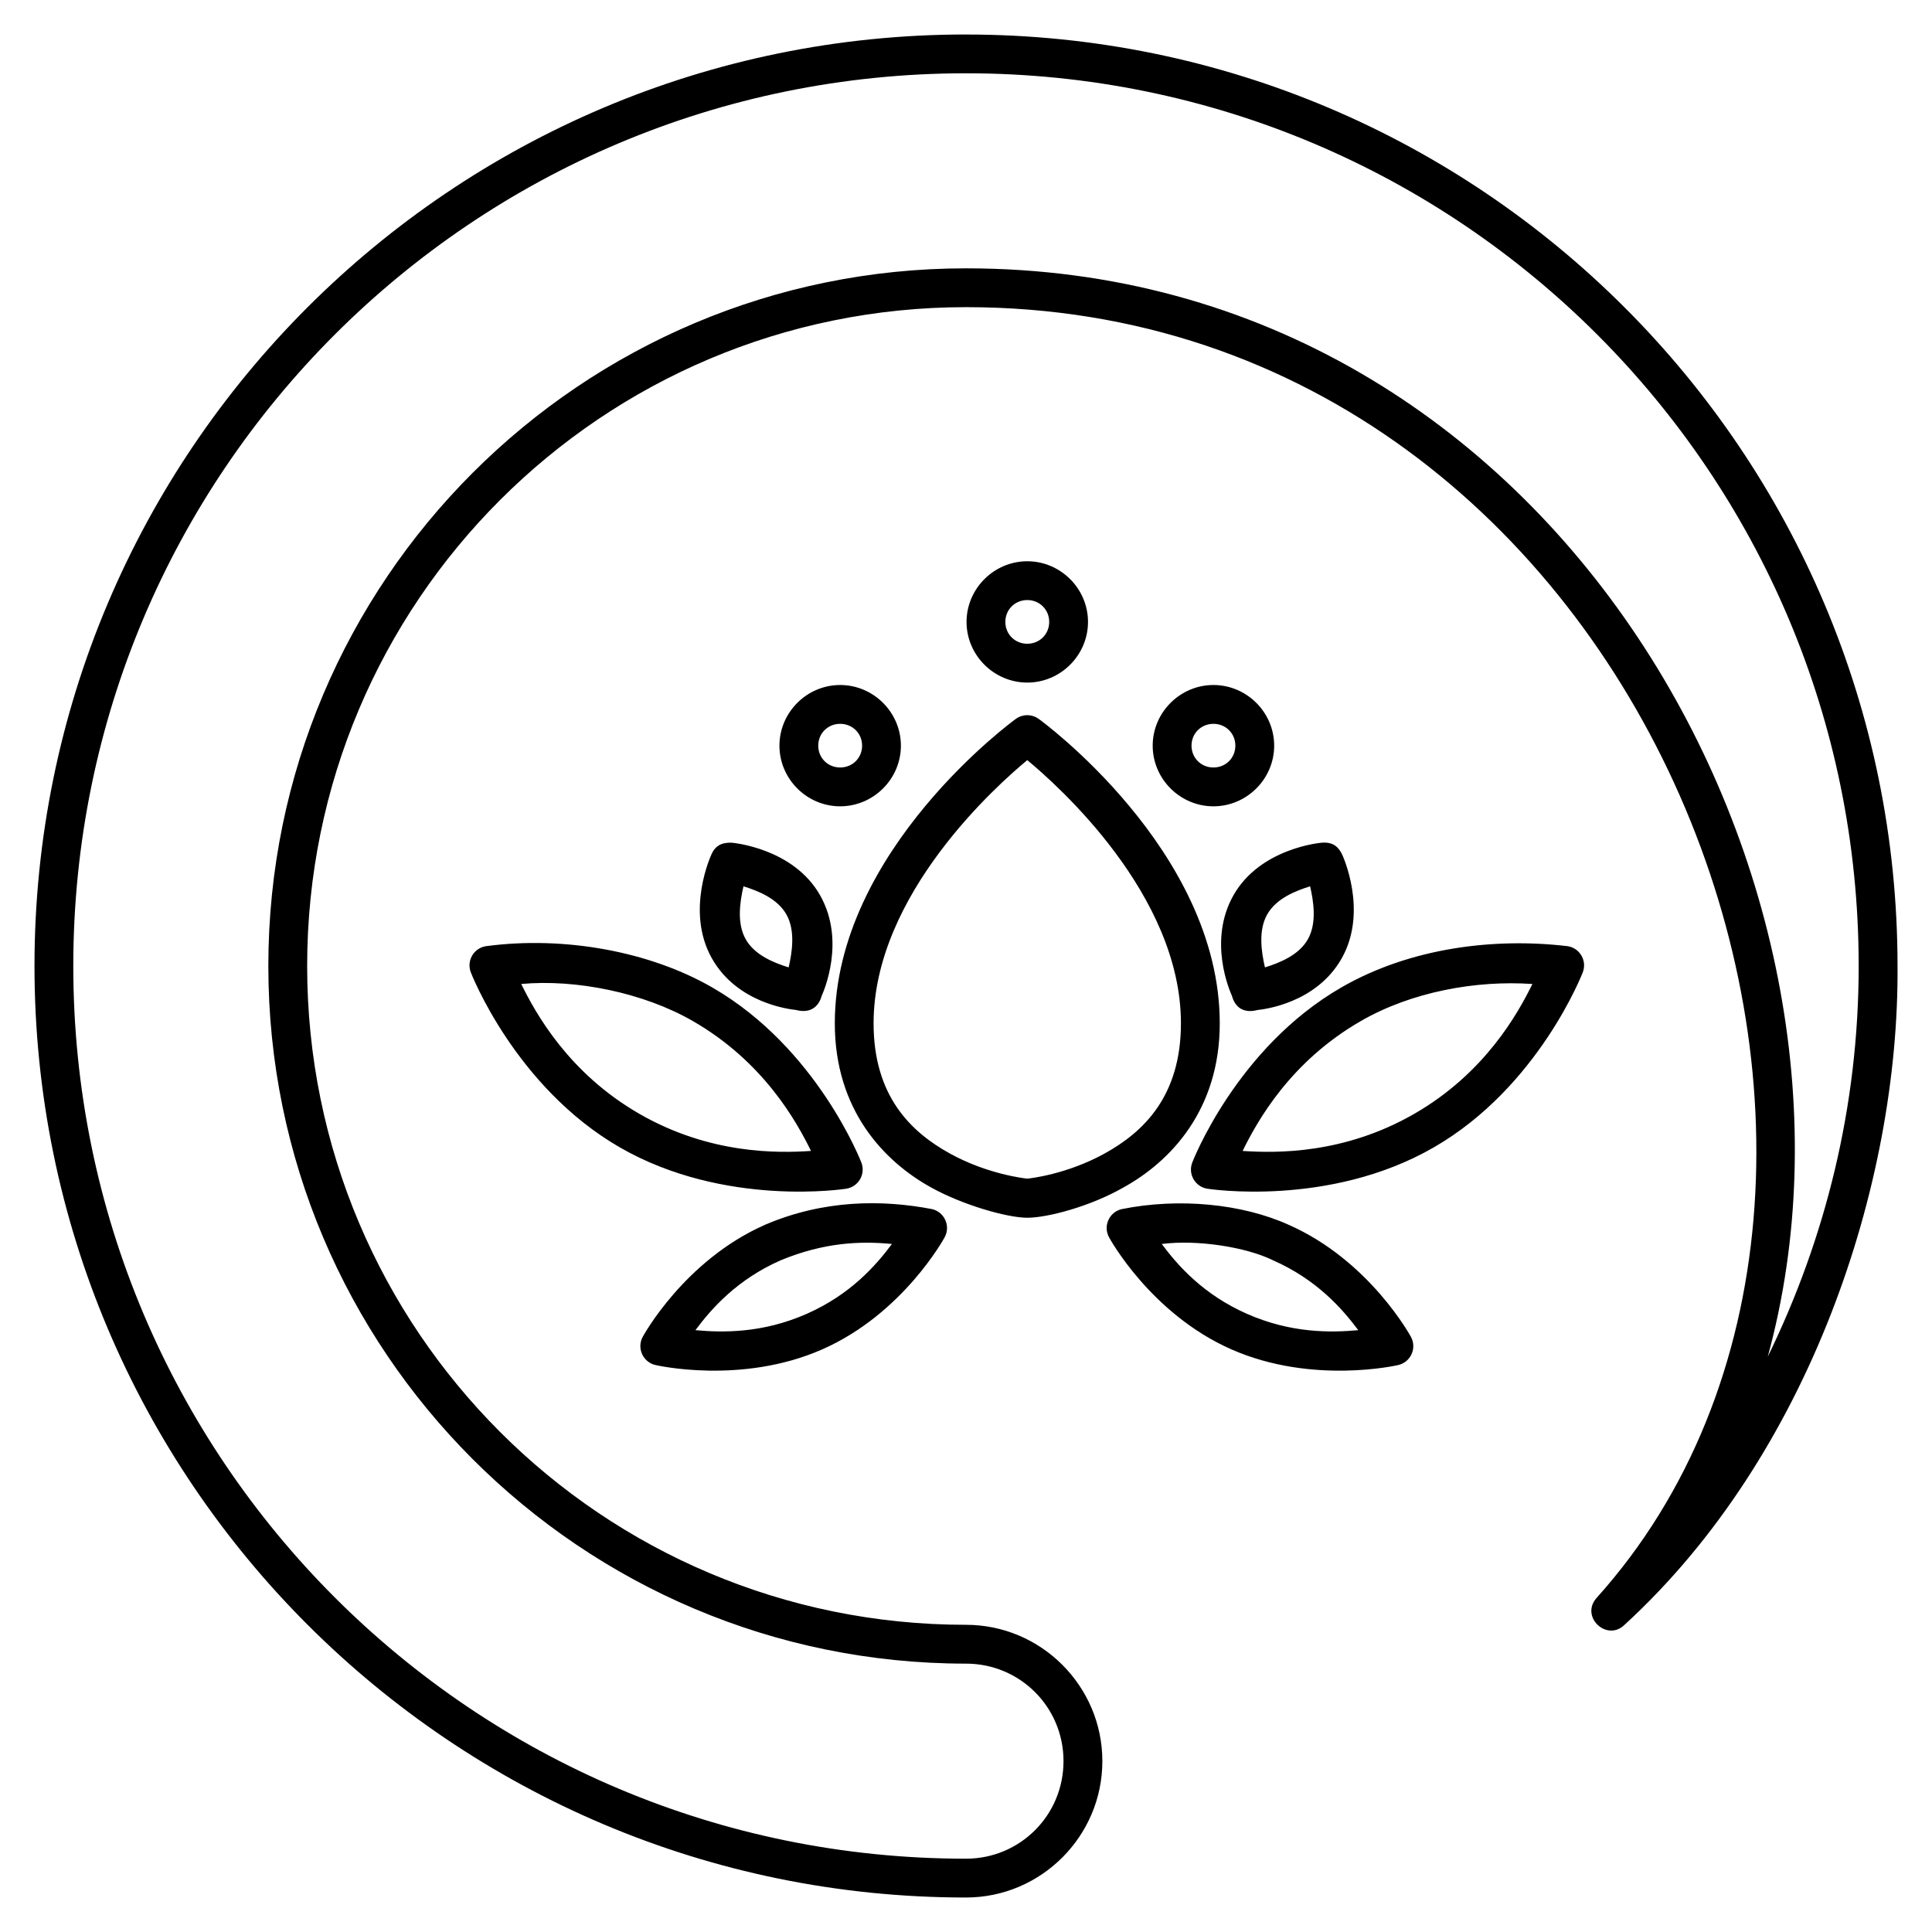
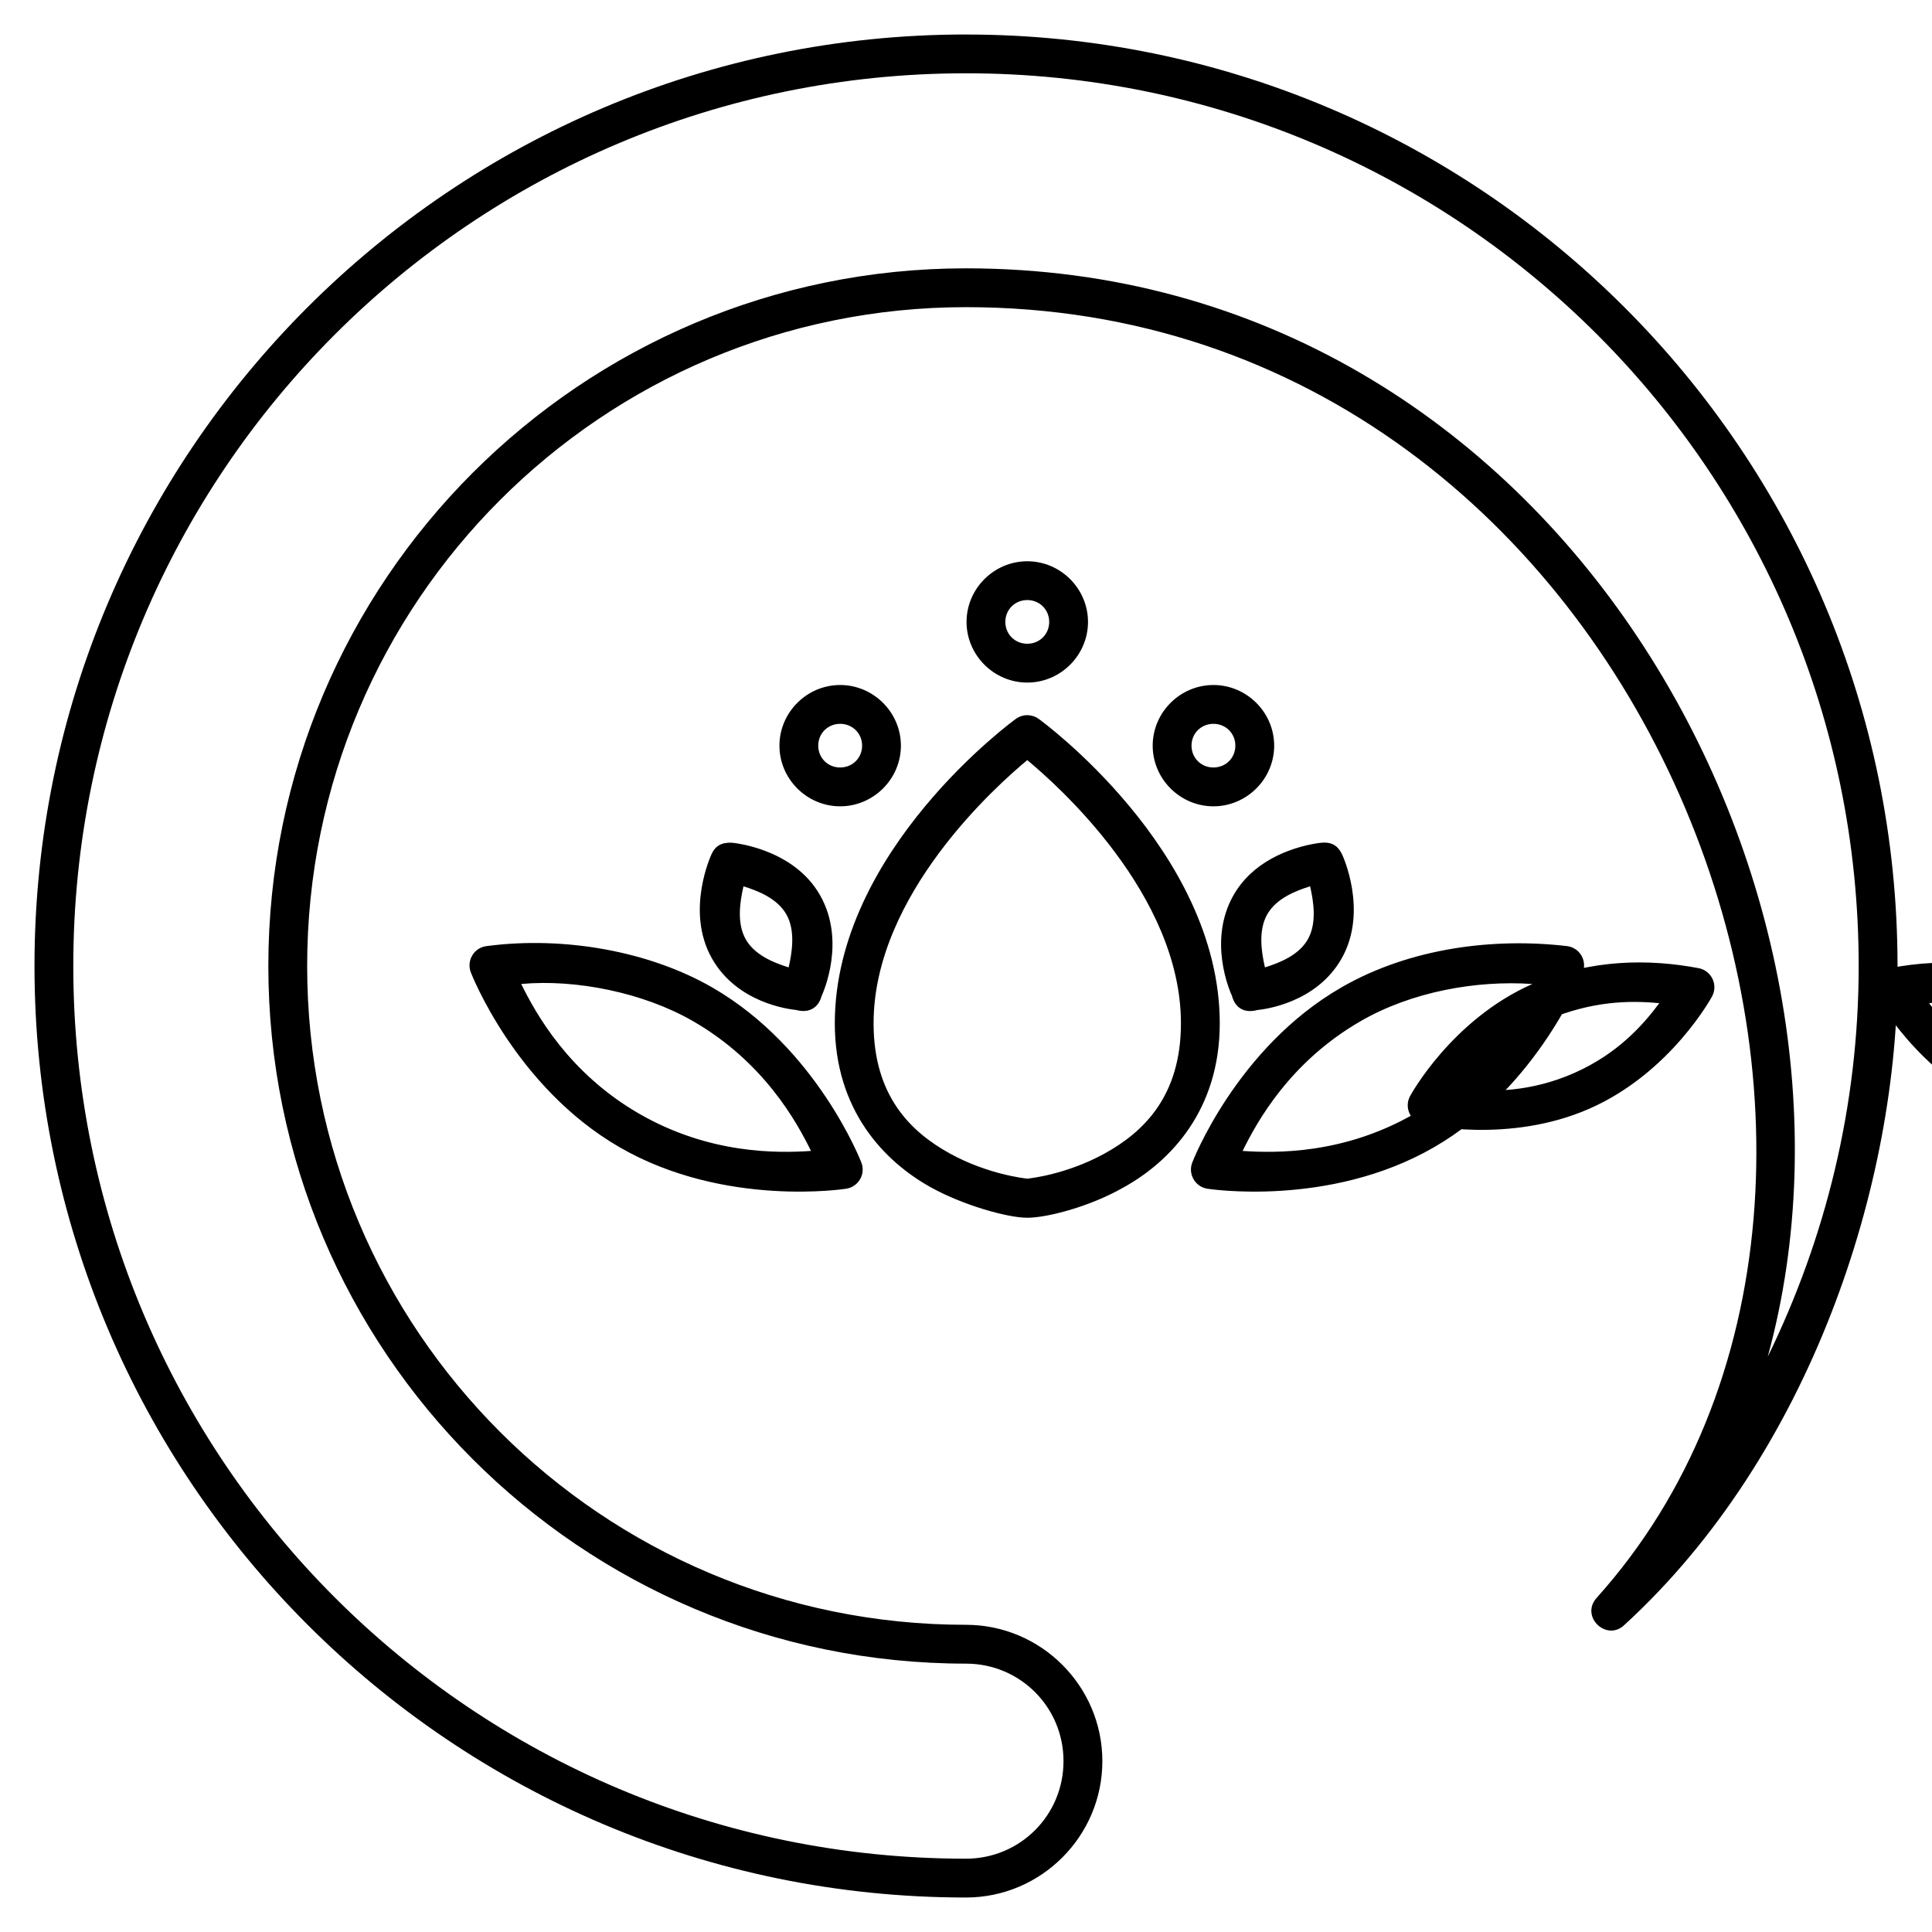
<svg xmlns="http://www.w3.org/2000/svg" fill="#000000" width="800px" height="800px" version="1.1" viewBox="144 144 512 512">
-   <path d="m400 153.14c-136.28 0-246.86 110.59-246.86 246.86s110.59 246.86 246.86 246.86c19.895 0 36.137-16.242 36.137-36.137 0-19.895-16.242-36.133-36.137-36.133-96.488 0-174.6-78.105-174.6-174.59s78.113-174.6 174.6-174.6c181.6 0 267.05 230.95 167.1 342.08-4.402 4.961 2.734 11.734 7.457 7.078 49.012-44.926 72.734-116.67 72.309-174.55 0-136.28-110.59-246.86-246.86-246.86zm0 10.281c130.72 0 236.57 105.86 236.57 236.58 0 37.203-8.812 72.238-24.098 103.54 33.965-123.98-55.133-288.43-212.48-288.43-102.05 0-184.88 82.84-184.88 184.89s82.832 184.88 184.88 184.88c14.336 0 25.848 11.508 25.848 25.844 0 14.336-11.512 25.848-25.848 25.848-130.72 0-236.57-105.86-236.57-236.57s105.86-236.58 236.57-236.58zm16.242 129.32c-8.824 0-16.098 7.254-16.098 16.074 0 8.824 7.273 16.074 16.098 16.074s16.09-7.25 16.09-16.074-7.266-16.074-16.09-16.074zm0 10.281c3.273 0 5.809 2.543 5.809 5.793 0 3.254-2.535 5.785-5.809 5.785-3.273 0-5.816-2.535-5.816-5.785 0-3.254 2.543-5.793 5.816-5.793zm-49.59 22.512c-8.824 0-16.09 7.254-16.09 16.074 0 8.824 7.266 16.074 16.09 16.074 8.824 0 16.098-7.25 16.098-16.074s-7.273-16.074-16.098-16.074zm98.922 0c-8.824 0-16.098 7.254-16.098 16.074 0 8.824 7.273 16.074 16.098 16.074 8.824 0 16.098-7.25 16.098-16.074s-7.273-16.074-16.098-16.074zm-49.117 7.996c-1.184-0.039-2.348 0.305-3.297 1.02 0 0-47.926 34.66-47.926 80.645 0 22.992 13.066 36.641 25.598 43.539 8.258 4.578 20.047 7.981 25.41 7.981s16.699-3 25.41-7.981c12.527-6.894 25.598-20.547 25.598-43.539 0-45.984-47.93-80.645-47.93-80.645-0.832-0.617-1.828-0.977-2.859-1.02zm-49.805 2.293c3.273 0 5.816 2.535 5.816 5.785 0 3.254-2.543 5.785-5.816 5.785-3.273 0-5.809-2.535-5.809-5.785 0-3.254 2.535-5.785 5.809-5.785zm98.922 0c3.273 0 5.809 2.535 5.809 5.785 0 3.254-2.535 5.785-5.809 5.785-3.273 0-5.809-2.535-5.809-5.785 0-3.254 2.535-5.785 5.809-5.785zm-49.332 9.617c7.762 6.434 40.719 35.543 40.719 69.75 0 19.27-9.867 28.805-20.273 34.531-10.043 5.527-19.762 6.566-20.457 6.637-0.699-0.094-10.41-1.113-20.449-6.637-10.406-5.727-20.273-15.262-20.273-34.531 0-34.207 32.973-63.32 40.73-69.75zm-83.715 25.035s-6.996 14.867 0.133 27.504c6.695 11.848 20.457 13.477 22.266 13.668 4.086 1.094 6.141-1.184 6.812-3.691 0.57-1.273 6.426-14.621-0.391-26.676-7.141-12.633-23.395-13.949-23.395-13.949-2.789-0.133-4.449 0.883-5.441 3.148zm161.73-3.148s-16.246 1.316-23.387 13.949c-6.793 12.023-0.992 25.297-0.391 26.629 0.945 3.519 3.582 4.613 6.766 3.758 1.742-0.172 15.602-1.805 22.316-13.68 7.141-12.633 0.133-27.504 0.133-27.504-0.922-1.945-2.352-3.426-5.445-3.148zm-153.23 11.555c3.883 1.203 8.988 3.227 11.375 7.449 2.422 4.281 1.531 9.969 0.602 14.039-3.879-1.207-8.988-3.227-11.375-7.449-2.422-4.281-1.531-9.969-0.598-14.039zm150.17 0c0.93 4.07 1.82 9.762-0.598 14.039-2.387 4.223-7.492 6.242-11.375 7.449-0.93-4.07-1.82-9.758 0.602-14.039 2.387-4.223 7.492-6.246 11.375-7.449zm-218.39 15.863c-3.266 0.492-5.227 3.894-4.019 6.969 0 0 11.641 30.316 39.492 46.363 27.852 16.047 59.961 10.949 59.961 10.949 3.266-0.492 5.231-3.887 4.023-6.965 0 0-11.641-30.32-39.492-46.367-16.418-9.48-39.043-13.738-59.969-10.949zm226.65 10.949c-27.852 16.047-39.484 46.367-39.484 46.367-1.203 3.074 0.754 6.469 4.016 6.965 0 0 32.121 5.098 59.969-10.949 27.852-16.047 39.484-46.363 39.484-46.363 1.211-3.074-0.754-6.477-4.019-6.969-19.262-2.289-41.59 0.348-59.969 10.949zm-171.81 8.914c18.707 10.781 27.41 26.535 31.281 34.402-8.766 0.59-26.801 0.938-45.512-9.848-18.703-10.777-27.406-26.523-31.285-34.395 14.512-1.34 32.5 2.324 45.512 9.84zm222.46-9.84c-3.875 7.871-12.582 23.617-31.285 34.395-18.715 10.785-36.754 10.434-45.512 9.848 3.871-7.867 12.582-23.621 31.289-34.402 13.535-7.812 30.66-10.867 45.504-9.84zm-203.36 63.812c-21.508 9.484-32.398 29.672-32.398 29.672-1.656 3 0.039 6.75 3.379 7.5 0 0 22.699 5.324 44.207-4.164 21.508-9.484 32.398-29.672 32.398-29.672 1.656-3-0.039-6.75-3.379-7.5-13.16-2.519-28.602-2.516-44.207 4.16zm94.555-4.16c-3.344 0.754-5.031 4.5-3.379 7.5 0 0 10.891 20.188 32.398 29.672 21.508 9.484 44.199 4.164 44.199 4.164 3.344-0.75 5.035-4.5 3.379-7.5 0 0-10.883-20.188-32.391-29.672-12.328-5.582-29.086-7.207-44.207-4.16zm-60.926 9.246c-4.301 5.769-11.031 13.418-22.594 18.52-11.691 5.156-22.18 4.992-29.484 4.32 4.301-5.769 11.039-13.418 22.602-18.52 11.625-4.793 21.203-5.113 29.477-4.32zm100.98 4.32c11.562 5.102 18.293 12.75 22.598 18.52-7.305 0.672-17.793 0.836-29.484-4.32-11.562-5.102-18.293-12.75-22.594-18.52 9.453-1.199 22.336 0.809 29.48 4.32z" />
+   <path d="m400 153.14c-136.28 0-246.86 110.59-246.86 246.86s110.59 246.86 246.86 246.86c19.895 0 36.137-16.242 36.137-36.137 0-19.895-16.242-36.133-36.137-36.133-96.488 0-174.6-78.105-174.6-174.59s78.113-174.6 174.6-174.6c181.6 0 267.05 230.95 167.1 342.08-4.402 4.961 2.734 11.734 7.457 7.078 49.012-44.926 72.734-116.67 72.309-174.55 0-136.28-110.59-246.86-246.86-246.86zm0 10.281c130.72 0 236.57 105.86 236.57 236.58 0 37.203-8.812 72.238-24.098 103.54 33.965-123.98-55.133-288.43-212.48-288.43-102.05 0-184.88 82.84-184.88 184.89s82.832 184.88 184.88 184.88c14.336 0 25.848 11.508 25.848 25.844 0 14.336-11.512 25.848-25.848 25.848-130.72 0-236.57-105.86-236.57-236.57s105.86-236.58 236.57-236.58zm16.242 129.32c-8.824 0-16.098 7.254-16.098 16.074 0 8.824 7.273 16.074 16.098 16.074s16.09-7.25 16.09-16.074-7.266-16.074-16.09-16.074zm0 10.281c3.273 0 5.809 2.543 5.809 5.793 0 3.254-2.535 5.785-5.809 5.785-3.273 0-5.816-2.535-5.816-5.785 0-3.254 2.543-5.793 5.816-5.793zm-49.59 22.512c-8.824 0-16.09 7.254-16.09 16.074 0 8.824 7.266 16.074 16.09 16.074 8.824 0 16.098-7.25 16.098-16.074s-7.273-16.074-16.098-16.074zm98.922 0c-8.824 0-16.098 7.254-16.098 16.074 0 8.824 7.273 16.074 16.098 16.074 8.824 0 16.098-7.25 16.098-16.074s-7.273-16.074-16.098-16.074zm-49.117 7.996c-1.184-0.039-2.348 0.305-3.297 1.02 0 0-47.926 34.66-47.926 80.645 0 22.992 13.066 36.641 25.598 43.539 8.258 4.578 20.047 7.981 25.41 7.981s16.699-3 25.41-7.981c12.527-6.894 25.598-20.547 25.598-43.539 0-45.984-47.93-80.645-47.93-80.645-0.832-0.617-1.828-0.977-2.859-1.02zm-49.805 2.293c3.273 0 5.816 2.535 5.816 5.785 0 3.254-2.543 5.785-5.816 5.785-3.273 0-5.809-2.535-5.809-5.785 0-3.254 2.535-5.785 5.809-5.785zm98.922 0c3.273 0 5.809 2.535 5.809 5.785 0 3.254-2.535 5.785-5.809 5.785-3.273 0-5.809-2.535-5.809-5.785 0-3.254 2.535-5.785 5.809-5.785zm-49.332 9.617c7.762 6.434 40.719 35.543 40.719 69.75 0 19.27-9.867 28.805-20.273 34.531-10.043 5.527-19.762 6.566-20.457 6.637-0.699-0.094-10.41-1.113-20.449-6.637-10.406-5.727-20.273-15.262-20.273-34.531 0-34.207 32.973-63.32 40.73-69.75zm-83.715 25.035s-6.996 14.867 0.133 27.504c6.695 11.848 20.457 13.477 22.266 13.668 4.086 1.094 6.141-1.184 6.812-3.691 0.57-1.273 6.426-14.621-0.391-26.676-7.141-12.633-23.395-13.949-23.395-13.949-2.789-0.133-4.449 0.883-5.441 3.148zm161.73-3.148s-16.246 1.316-23.387 13.949c-6.793 12.023-0.992 25.297-0.391 26.629 0.945 3.519 3.582 4.613 6.766 3.758 1.742-0.172 15.602-1.805 22.316-13.68 7.141-12.633 0.133-27.504 0.133-27.504-0.922-1.945-2.352-3.426-5.445-3.148zm-153.23 11.555c3.883 1.203 8.988 3.227 11.375 7.449 2.422 4.281 1.531 9.969 0.602 14.039-3.879-1.207-8.988-3.227-11.375-7.449-2.422-4.281-1.531-9.969-0.598-14.039zm150.17 0c0.93 4.07 1.82 9.762-0.598 14.039-2.387 4.223-7.492 6.242-11.375 7.449-0.93-4.07-1.82-9.758 0.602-14.039 2.387-4.223 7.492-6.246 11.375-7.449zm-218.39 15.863c-3.266 0.492-5.227 3.894-4.019 6.969 0 0 11.641 30.316 39.492 46.363 27.852 16.047 59.961 10.949 59.961 10.949 3.266-0.492 5.231-3.887 4.023-6.965 0 0-11.641-30.32-39.492-46.367-16.418-9.48-39.043-13.738-59.969-10.949zm226.65 10.949c-27.852 16.047-39.484 46.367-39.484 46.367-1.203 3.074 0.754 6.469 4.016 6.965 0 0 32.121 5.098 59.969-10.949 27.852-16.047 39.484-46.363 39.484-46.363 1.211-3.074-0.754-6.477-4.019-6.969-19.262-2.289-41.59 0.348-59.969 10.949zm-171.81 8.914c18.707 10.781 27.41 26.535 31.281 34.402-8.766 0.59-26.801 0.938-45.512-9.848-18.703-10.777-27.406-26.523-31.285-34.395 14.512-1.34 32.5 2.324 45.512 9.84zm222.46-9.84c-3.875 7.871-12.582 23.617-31.285 34.395-18.715 10.785-36.754 10.434-45.512 9.848 3.871-7.867 12.582-23.621 31.289-34.402 13.535-7.812 30.66-10.867 45.504-9.84zc-21.508 9.484-32.398 29.672-32.398 29.672-1.656 3 0.039 6.75 3.379 7.5 0 0 22.699 5.324 44.207-4.164 21.508-9.484 32.398-29.672 32.398-29.672 1.656-3-0.039-6.75-3.379-7.5-13.16-2.519-28.602-2.516-44.207 4.16zm94.555-4.16c-3.344 0.754-5.031 4.5-3.379 7.5 0 0 10.891 20.188 32.398 29.672 21.508 9.484 44.199 4.164 44.199 4.164 3.344-0.75 5.035-4.5 3.379-7.5 0 0-10.883-20.188-32.391-29.672-12.328-5.582-29.086-7.207-44.207-4.16zm-60.926 9.246c-4.301 5.769-11.031 13.418-22.594 18.52-11.691 5.156-22.18 4.992-29.484 4.32 4.301-5.769 11.039-13.418 22.602-18.52 11.625-4.793 21.203-5.113 29.477-4.32zm100.98 4.32c11.562 5.102 18.293 12.75 22.598 18.52-7.305 0.672-17.793 0.836-29.484-4.32-11.562-5.102-18.293-12.75-22.594-18.52 9.453-1.199 22.336 0.809 29.48 4.32z" />
</svg>